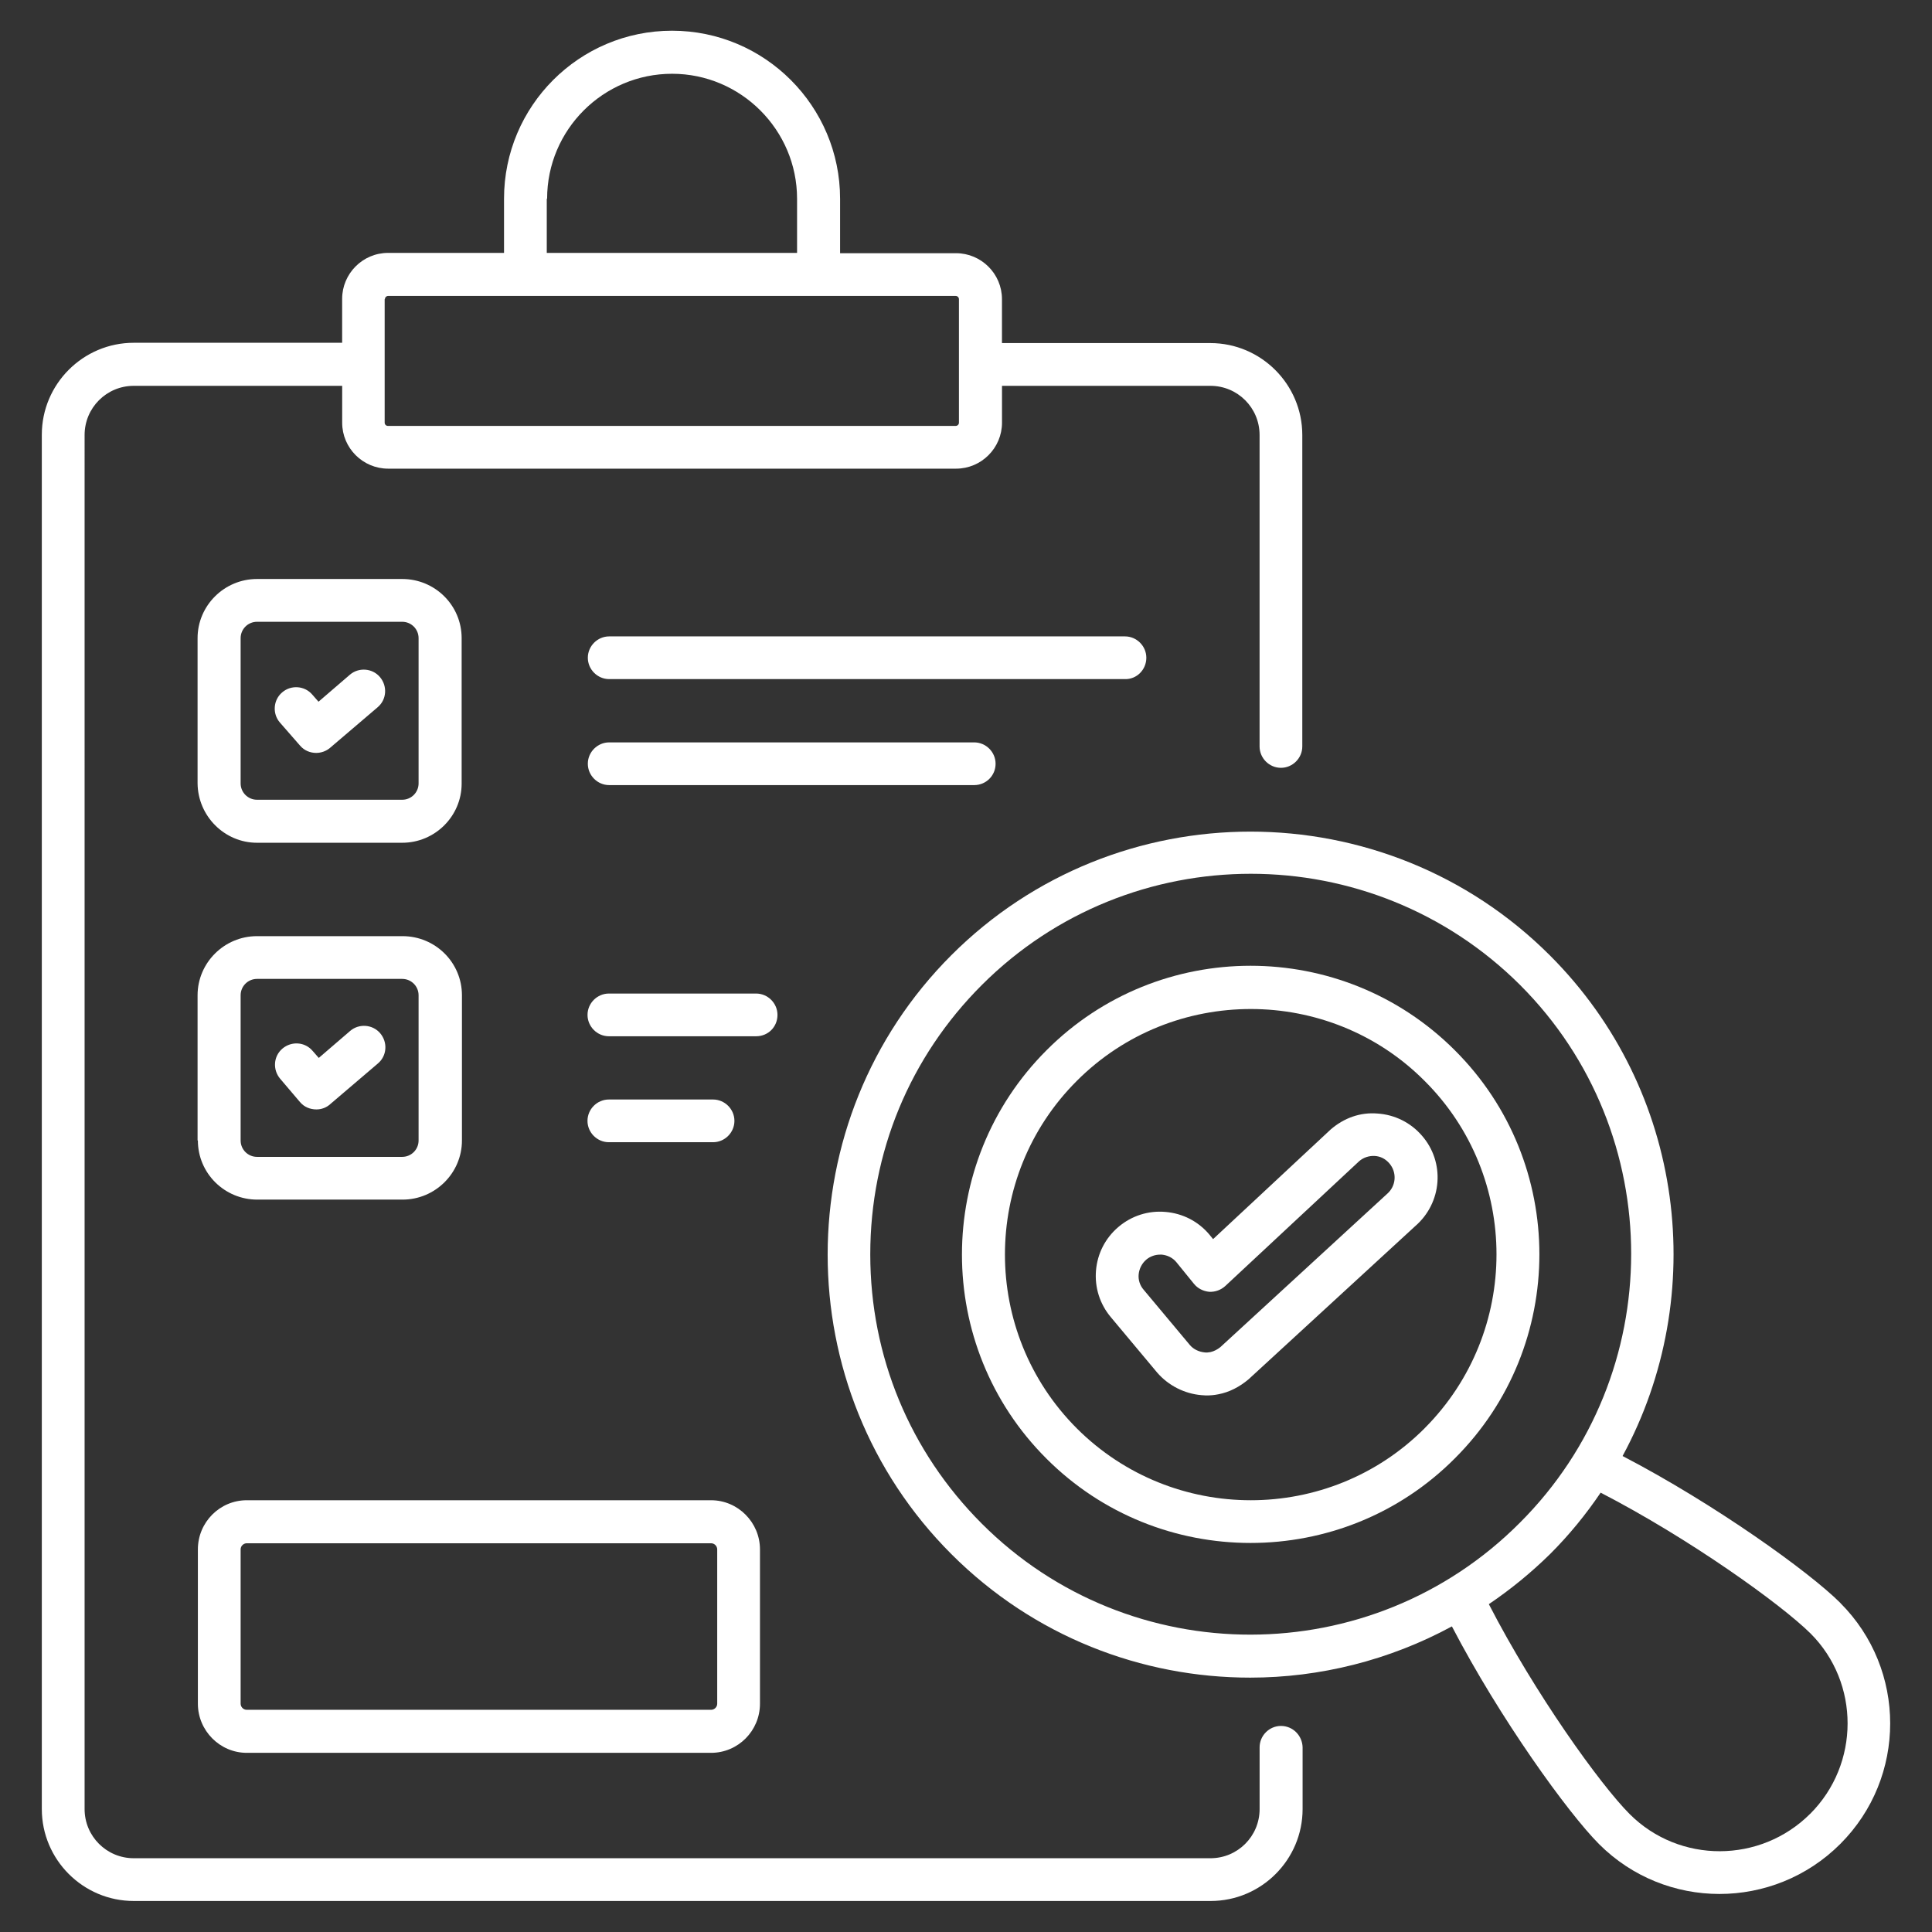
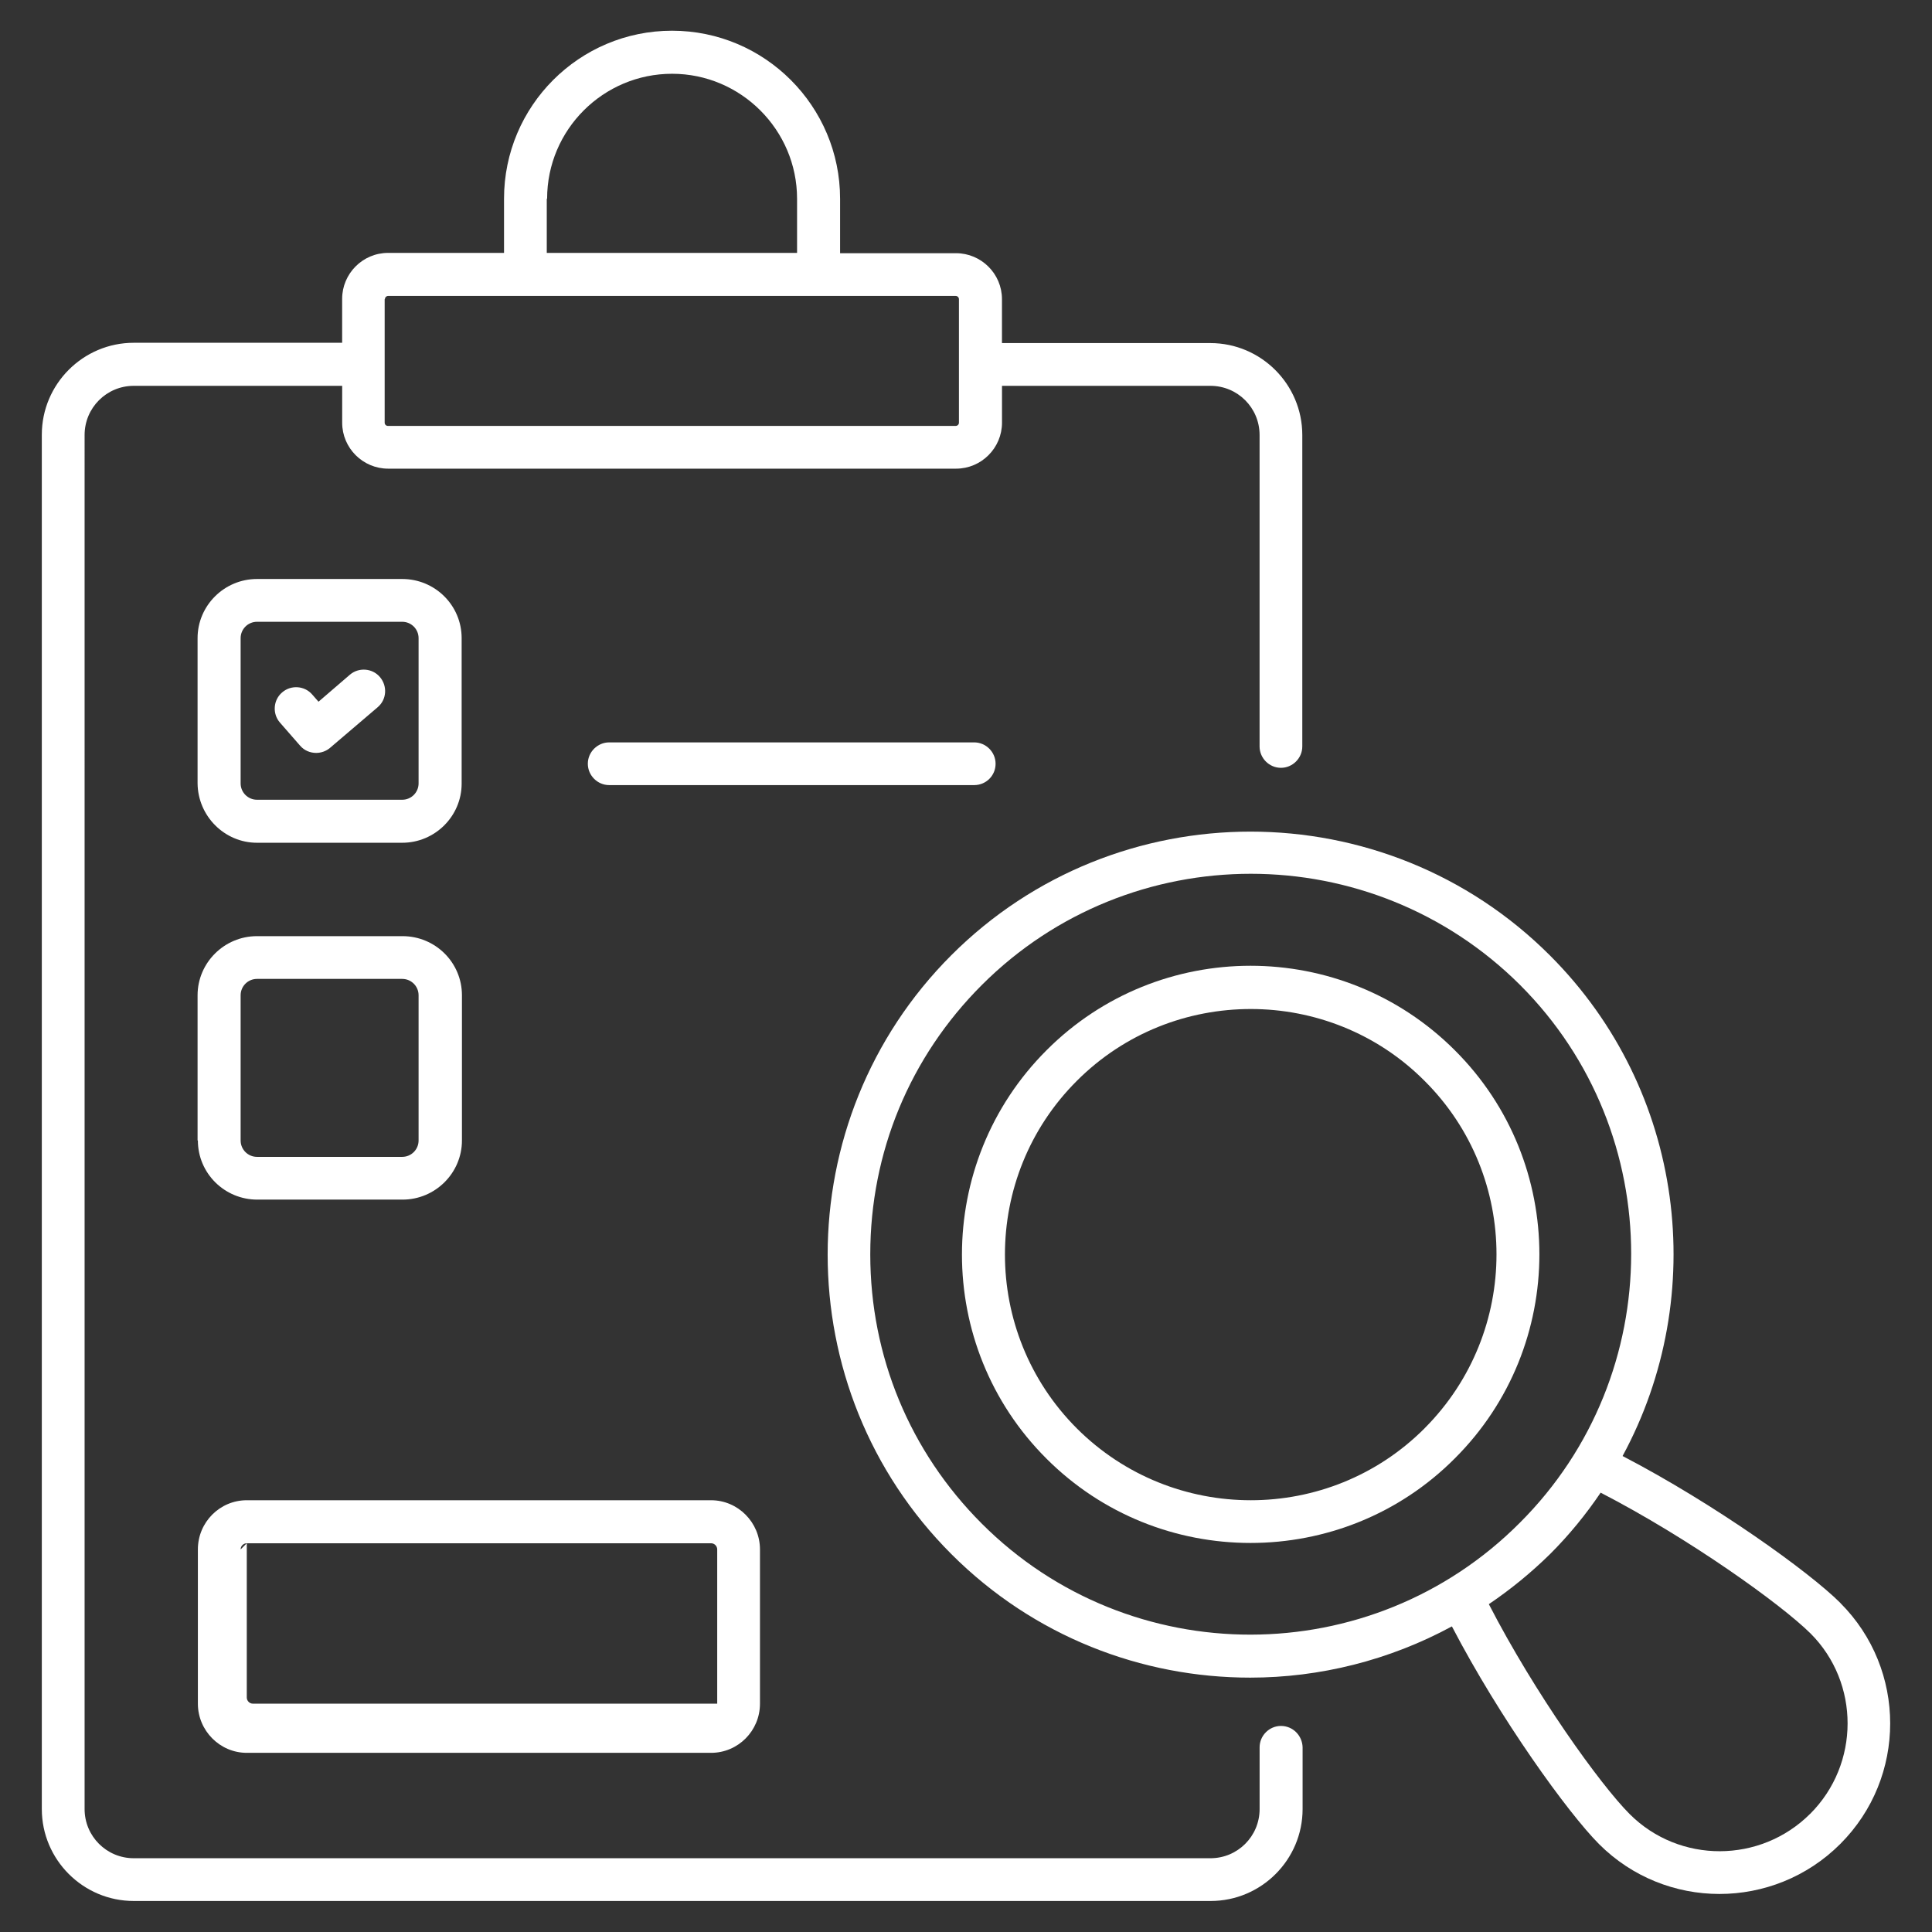
<svg xmlns="http://www.w3.org/2000/svg" id="Layer_1" viewBox="0 0 512 512">
  <rect x="0" y="0" width="512" height="512" fill="#333333" stroke="none" />
  <defs>
    <style>      .st0 {        fill: #fff;      }    </style>
  </defs>
  <path class="st0" d="M339.47,457.39c-3.1,0-5.66,2.56-5.66,5.66v16.37c0,7.21-5.82,13.03-13.03,13.03H35.45c-7.21,0-13.03-5.82-13.03-13.03V115.28c0-7.21,5.82-13.03,13.03-13.03h55.23v9.77c0,6.75,5.51,12.18,12.18,12.18h150.5c6.75,0,12.18-5.51,12.18-12.18v-9.77h55.23c7.21,0,13.03,5.82,13.03,13.03v82.54c0,3.1,2.56,5.66,5.66,5.66s5.66-2.56,5.66-5.66v-82.54c0-13.42-10.94-24.36-24.36-24.36h-55.23v-11.64c0-6.75-5.51-12.18-12.18-12.18h-30.72v-14.43c0-24.51-19.94-44.53-44.53-44.53s-44.53,19.94-44.53,44.53v14.35h-30.72c-6.75,0-12.18,5.51-12.18,12.18v11.64h-55.23c-13.42,0-24.36,10.94-24.36,24.36v364.22c0,13.42,10.94,24.36,24.36,24.36h285.4c13.42,0,24.36-10.94,24.36-24.36v-16.37c-.08-3.1-2.56-5.66-5.74-5.66h0ZM144.99,52.67c0-18.31,14.89-33.12,33.12-33.12s33.12,14.89,33.12,33.12v14.35h-66.33v-14.35h.08ZM102.01,79.28c0-.47.39-.85.85-.85h150.42c.47,0,.85.39.85.85v32.74c0,.47-.39.85-.85.85H102.79c-.47,0-.85-.39-.85-.85v-32.74h.08Z" />
  <path class="st0" d="M68.11,223.34h38.48c8.69,0,15.75-7.06,15.75-15.67v-38.56c0-8.69-7.06-15.67-15.75-15.67h-38.48c-8.69,0-15.75,7.06-15.75,15.67v38.48c.08,8.69,7.14,15.75,15.75,15.75h0ZM63.77,169.12c0-2.4,1.94-4.34,4.34-4.34h38.48c2.4,0,4.34,1.94,4.34,4.34v38.48c0,2.4-1.94,4.34-4.34,4.34h-38.48c-2.4,0-4.34-1.94-4.34-4.34v-38.48Z" />
-   <path class="st0" d="M303.79,174.31c0-3.1-2.56-5.66-5.66-5.66h-136.69c-3.1,0-5.66,2.56-5.66,5.66s2.56,5.66,5.66,5.66h136.69c3.1.08,5.66-2.48,5.66-5.66Z" />
  <path class="st0" d="M263.84,202.4c0-3.1-2.56-5.66-5.66-5.66h-96.74c-3.1,0-5.66,2.56-5.66,5.66s2.56,5.66,5.66,5.66h96.74c3.1,0,5.66-2.48,5.66-5.66Z" />
  <path class="st0" d="M52.44,302.24c0,8.69,7.06,15.67,15.75,15.67h38.48c8.69,0,15.75-7.06,15.75-15.67v-38.48c0-8.69-7.06-15.67-15.75-15.67h-38.56c-8.69,0-15.75,7.06-15.75,15.67v38.48h.08ZM63.77,263.76c0-2.4,1.94-4.34,4.34-4.34h38.48c2.4,0,4.34,1.94,4.34,4.34v38.48c0,2.4-1.94,4.34-4.34,4.34h-38.48c-2.4,0-4.34-1.94-4.34-4.34v-38.48Z" />
-   <path class="st0" d="M206.04,268.96c0-3.1-2.56-5.66-5.66-5.66h-39.02c-3.1,0-5.66,2.56-5.66,5.66s2.56,5.66,5.66,5.66h39.02c3.18,0,5.66-2.48,5.66-5.66Z" />
-   <path class="st0" d="M188.97,302.7c3.1,0,5.66-2.56,5.66-5.66s-2.56-5.66-5.66-5.66h-27.62c-3.1,0-5.66,2.56-5.66,5.66s2.56,5.66,5.66,5.66h27.62Z" />
  <path class="st0" d="M79.52,197.59c1.09,1.32,2.72,1.94,4.27,1.94,1.32,0,2.64-.47,3.65-1.32l12.64-10.78c2.4-2.02,2.64-5.59.62-7.99s-5.66-2.64-7.99-.62l-8.3,7.14-1.63-1.86c-2.02-2.4-5.66-2.64-7.99-.62-2.4,2.02-2.64,5.66-.62,7.99l5.35,6.13Z" />
-   <path class="st0" d="M79.52,292.07c1.09,1.32,2.72,1.94,4.34,1.94,1.32,0,2.64-.47,3.65-1.4l12.64-10.78c2.4-2.02,2.64-5.59.62-7.99s-5.66-2.64-7.99-.62l-8.3,7.14-1.63-1.86c-2.02-2.4-5.59-2.64-7.99-.62s-2.64,5.59-.62,7.99l5.28,6.21Z" />
  <path class="st0" d="M385.55,278.34c-29.87-29.87-78.43-29.87-108.22,0-29.87,29.87-29.87,78.43,0,108.22,14.89,14.89,34.44,22.34,54.07,22.34s39.25-7.45,54.15-22.42c29.87-29.79,29.87-78.35,0-108.14h0ZM377.56,378.49c-25.37,25.44-66.72,25.44-92.16.08-25.44-25.44-25.44-66.79,0-92.16,12.72-12.72,29.4-19.01,46.08-19.01s33.44,6.36,46.08,19.08c25.37,25.29,25.37,66.56,0,92h0Z" />
  <path class="st0" d="M487.72,424.8c-8.22-8.22-33.28-26.22-57.72-38.94,23.04-42.51,16.6-96.81-19.24-132.65-43.75-43.75-114.97-43.75-158.64-.08s-43.75,114.97,0,158.72c21.88,21.88,50.5,32.74,79.2,32.74,18.39,0,36.85-4.58,53.45-13.58,12.72,24.44,30.8,49.49,39.02,57.72,8.77,8.77,20.32,13.19,31.88,13.19s23.2-4.42,32.04-13.27c17.61-17.61,17.61-46.24,0-63.84ZM260.19,403.78c-19.08-19.08-29.56-44.37-29.56-71.37s10.47-52.29,29.56-71.37c19.63-19.63,45.46-29.48,71.29-29.48s51.67,9.85,71.37,29.48c39.25,39.25,39.25,103.25-.08,142.51-39.33,39.49-103.33,39.49-142.58.23h0ZM479.73,480.66c-13.19,13.19-34.68,13.27-47.86.08-7.76-7.76-25.13-31.96-37.31-55.62,5.74-3.88,11.17-8.3,16.29-13.34,5.04-5.04,9.46-10.47,13.34-16.21,23.58,12.18,47.79,29.56,55.62,37.31,13.11,13.11,13.11,34.6-.08,47.79h0Z" />
-   <path class="st0" d="M52.44,451.49c0,7.14,5.82,13.03,12.96,13.03h123.04c7.14,0,12.96-5.82,12.96-13.03v-40.88c0-7.14-5.82-13.03-12.96-13.03h-123.04c-7.14,0-12.96,5.82-12.96,13.03v40.88ZM63.77,410.61c0-.93.78-1.63,1.63-1.63h123.04c.93,0,1.63.78,1.63,1.63v40.88c0,.93-.78,1.63-1.63,1.63h-123.04c-.93,0-1.63-.78-1.63-1.63v-40.88Z" />
-   <path class="st0" d="M376.79,300.92c-2.95-3.41-7.14-5.51-11.71-5.82-4.58-.39-8.92,1.16-12.49,4.27l-31.11,29.01-1.01-1.24c-2.95-3.49-7.06-5.59-11.64-5.97-4.5-.39-8.92,1.01-12.41,3.96s-5.59,7.06-5.97,11.56,1.01,8.92,3.96,12.41l12.26,14.66c2.95,3.41,7.21,5.59,11.71,5.97.39,0,.85.08,1.24.08,1.09,0,2.17-.08,3.26-.31,2.87-.54,5.59-1.94,7.99-3.96l44.14-40.57c7.21-6.21,7.99-16.99,1.78-24.05h0ZM367.55,316.43l-44.14,40.57c-.78.62-1.63,1.09-2.64,1.32-.54.08-1.01.16-1.55.08-1.55-.16-2.95-.85-3.88-1.94l-12.26-14.66c-1.01-1.16-1.47-2.64-1.32-4.11s.85-2.87,2.02-3.88c1.01-.85,2.33-1.32,3.65-1.32h.47c1.55.16,2.87.85,3.8,1.94l4.73,5.82c1.01,1.24,2.48,1.94,4.03,2.09,1.55.08,3.1-.47,4.27-1.55l35.45-33.05c1.16-1.01,2.64-1.47,4.11-1.4,1.55.08,2.87.78,3.88,1.94,2.09,2.4,1.86,6.05-.62,8.15h0Z" />
+   <path class="st0" d="M52.44,451.49c0,7.14,5.82,13.03,12.96,13.03h123.04c7.14,0,12.96-5.82,12.96-13.03v-40.88c0-7.14-5.82-13.03-12.96-13.03h-123.04c-7.14,0-12.96,5.82-12.96,13.03v40.88ZM63.77,410.61c0-.93.78-1.63,1.63-1.63h123.04c.93,0,1.63.78,1.63,1.63v40.88h-123.04c-.93,0-1.63-.78-1.63-1.63v-40.88Z" />
</svg>